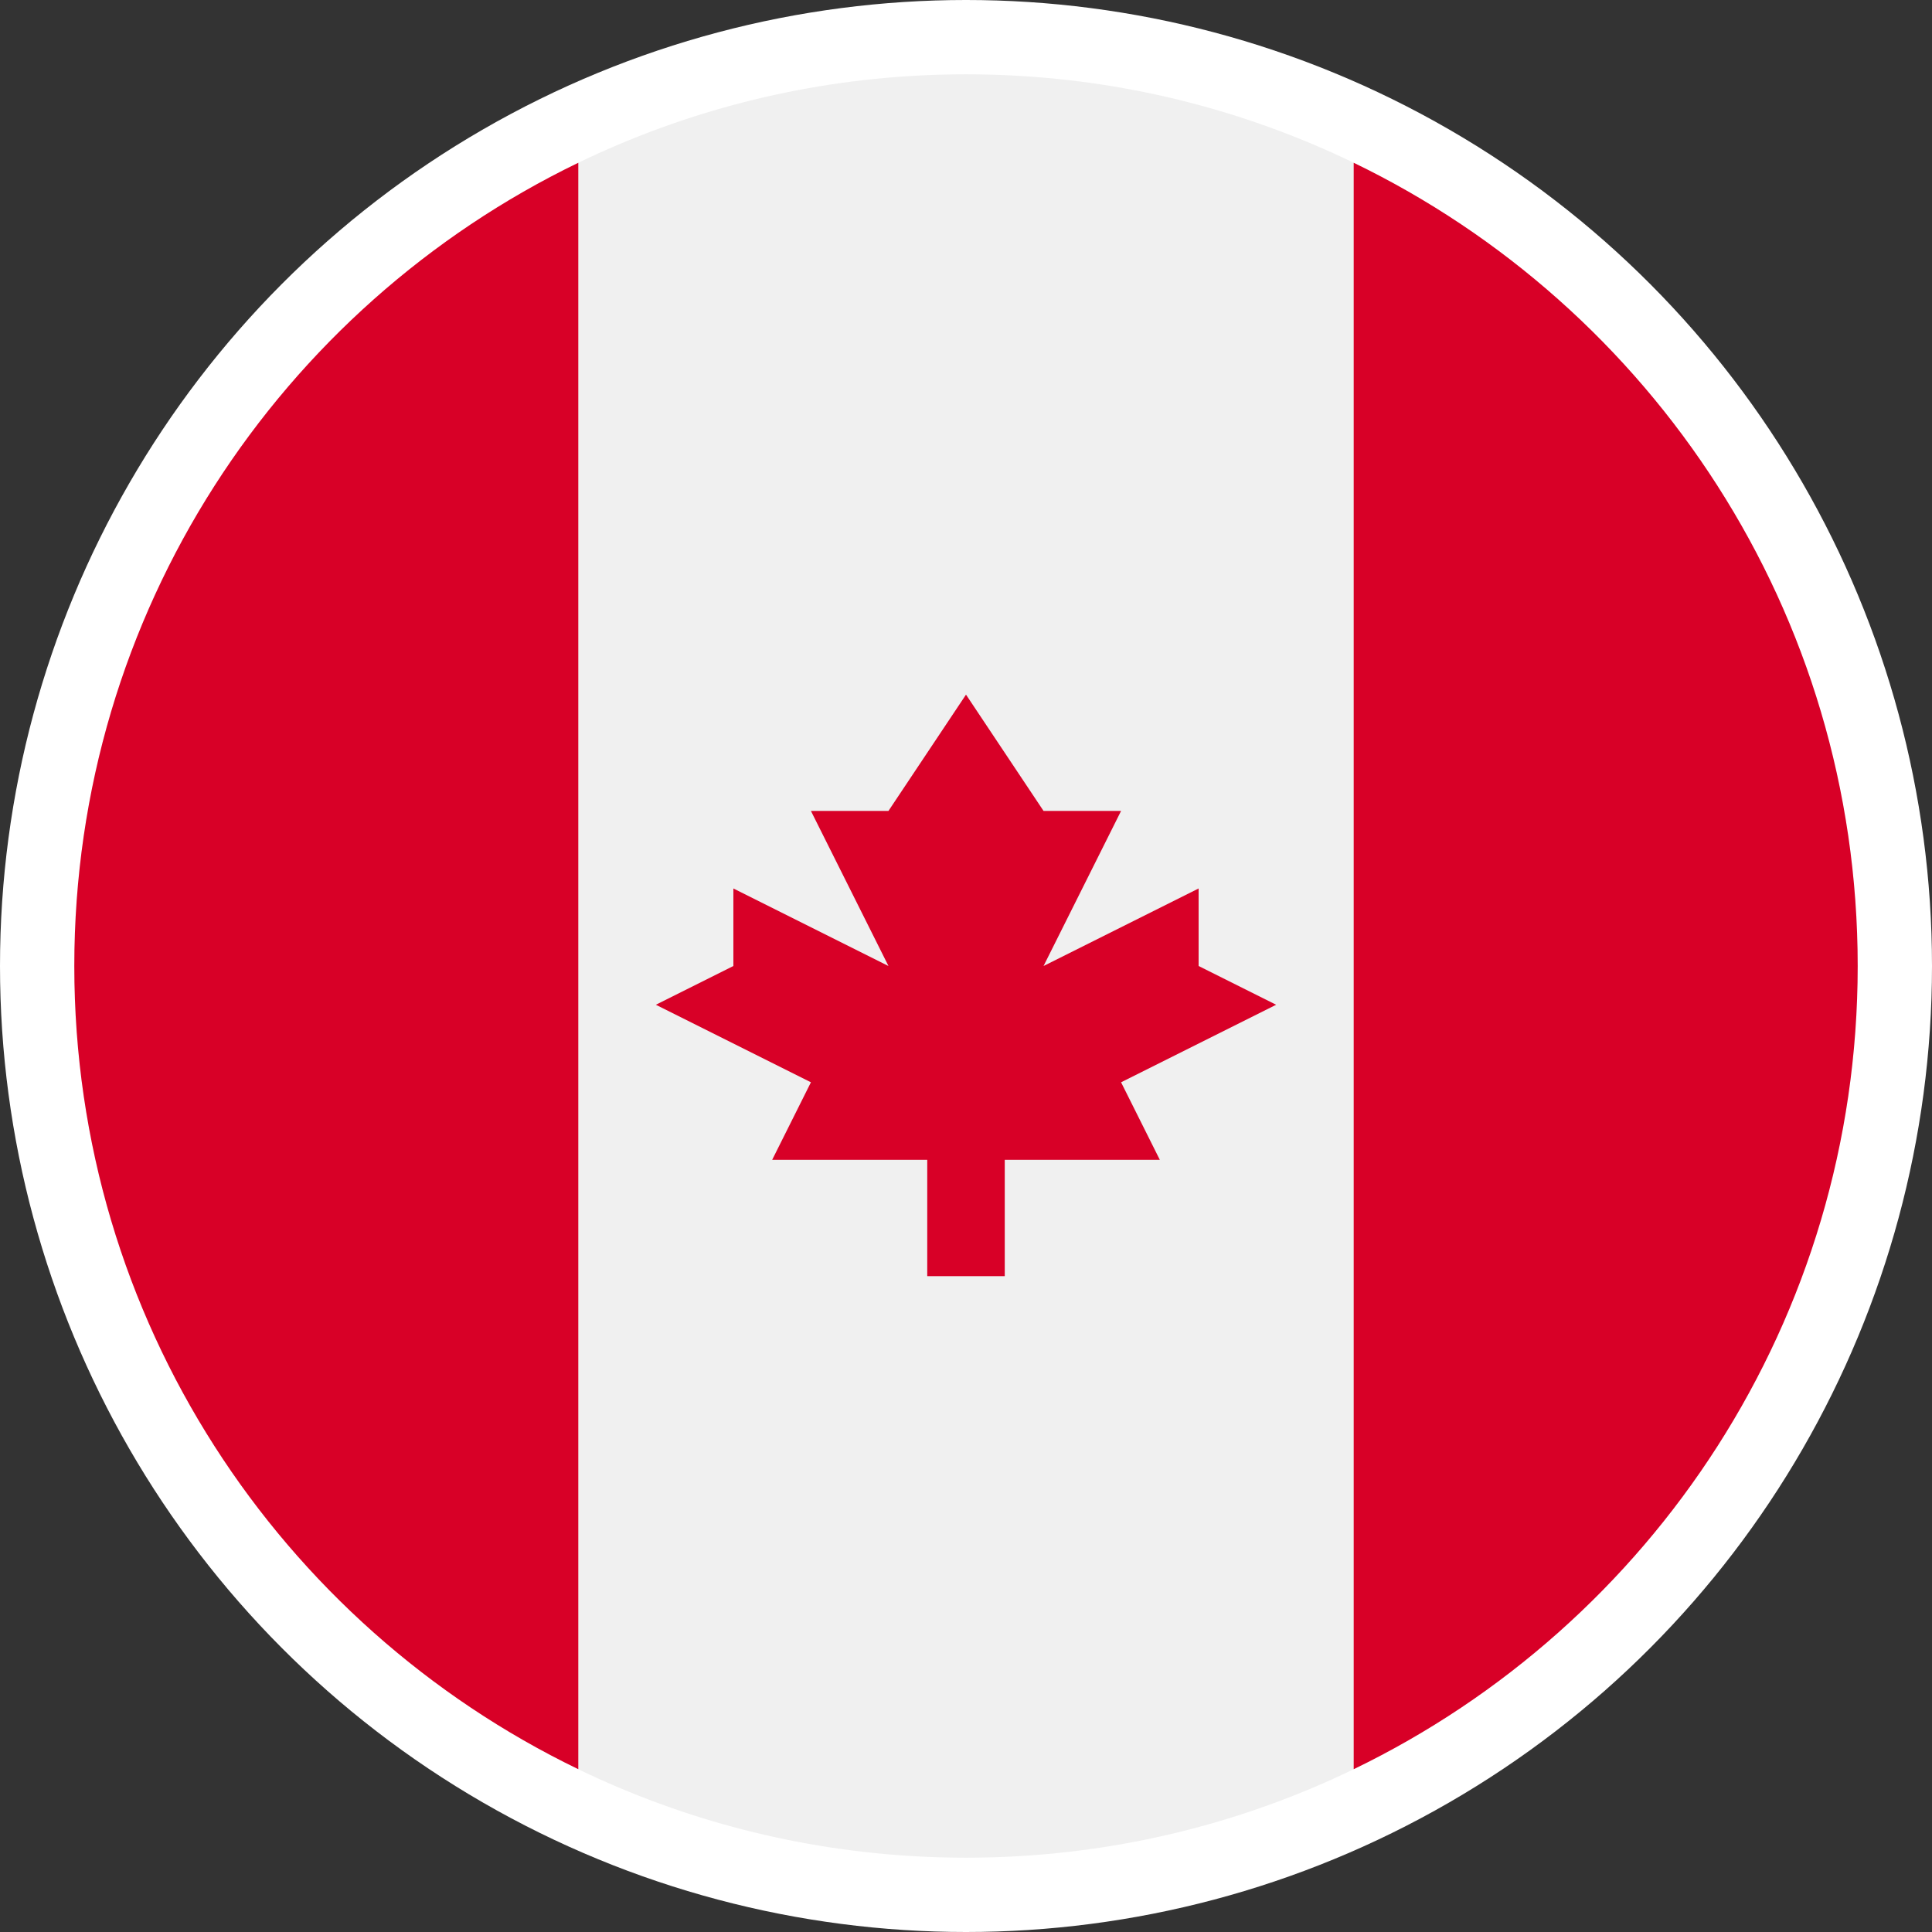
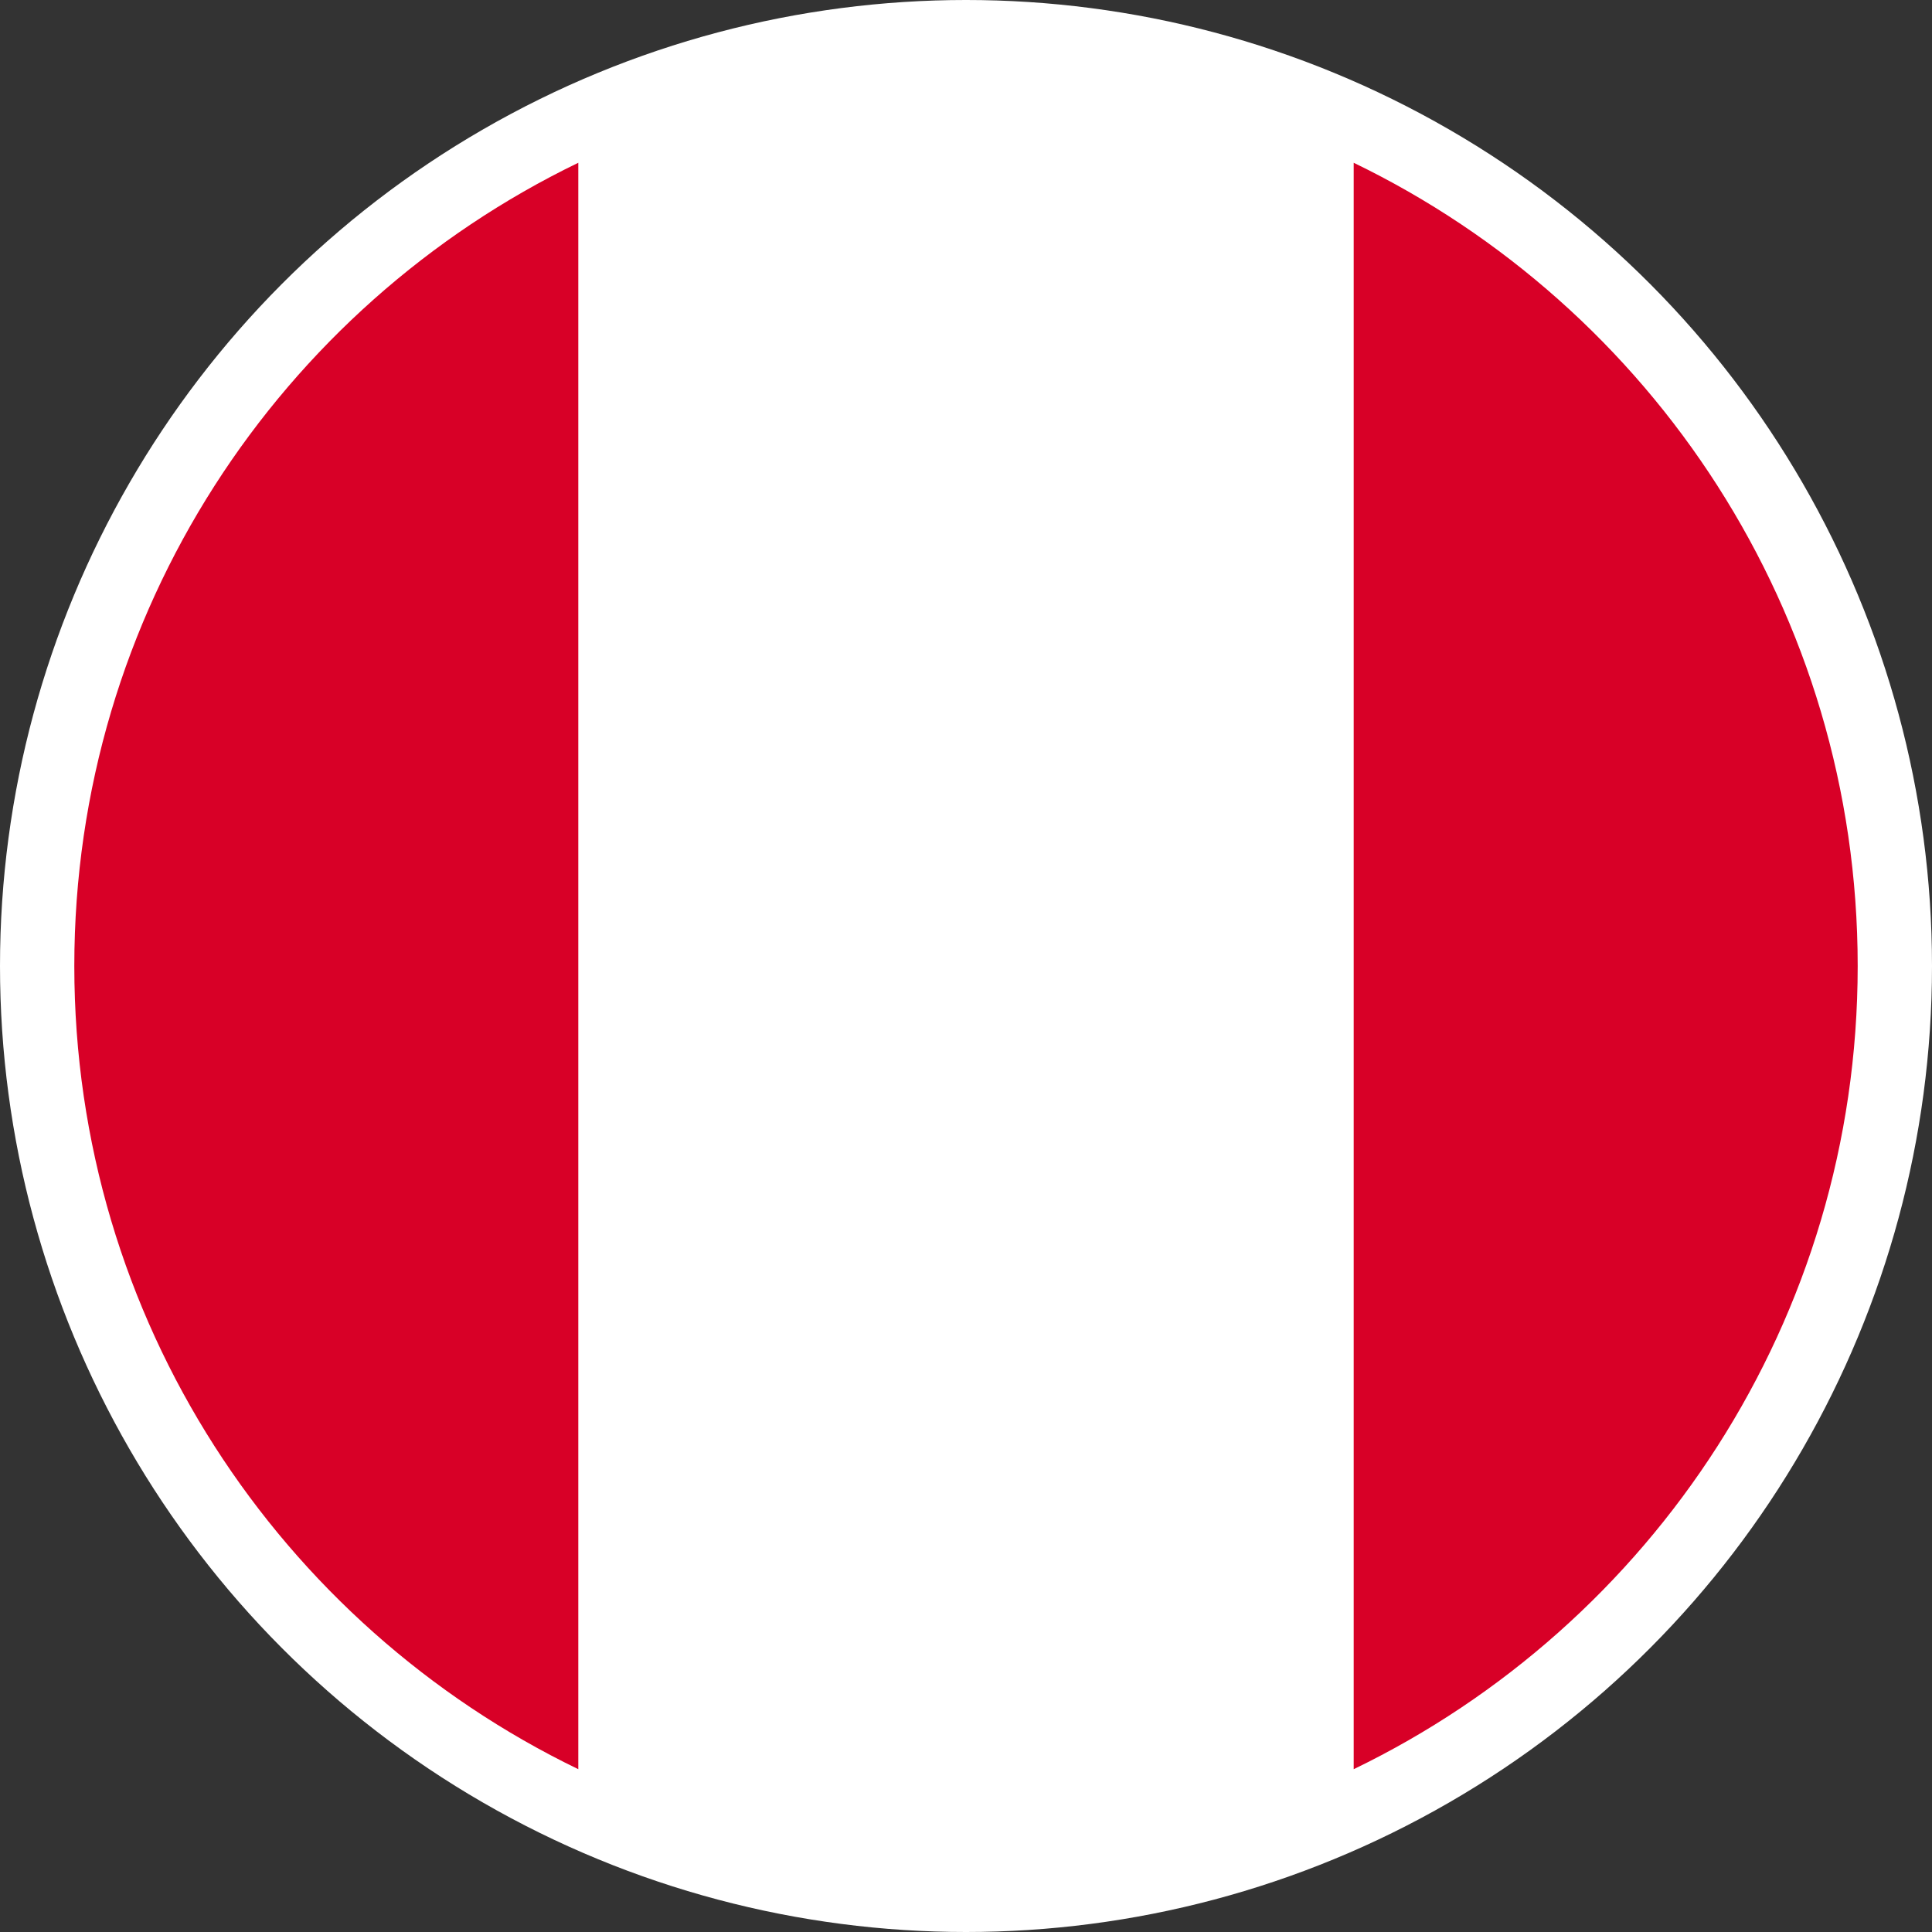
<svg xmlns="http://www.w3.org/2000/svg" width="52" height="52" viewBox="0 0 52 52" fill="none">
  <rect x="0" y="0" width="52" height="52" fill="#333333" stroke="none" />
  <circle cx="26" cy="26" r="26" fill="white" />
-   <path d="M26 50C39.255 50 50 39.255 50 26C50 12.745 39.255 2 26 2C12.745 2 2 12.745 2 26C2 39.255 12.745 50 26 50Z" fill="#F0F0F0" />
  <path d="M50 26C50 16.485 44.463 8.263 36.435 4.381V47.618C44.463 43.736 50 35.515 50 26Z" fill="#D80027" />
  <path d="M2 26C2 35.515 7.537 43.736 15.565 47.618V4.381C7.537 8.263 2 16.485 2 26Z" fill="#D80027" />
-   <path d="M30.174 29.13L34.348 27.043L32.261 26V23.913L28.087 26L30.174 21.826H28.087L26 18.696L23.913 21.826H21.826L23.913 26L19.739 23.913V26L17.652 27.043L21.826 29.13L20.783 31.217H24.957V34.348H27.043V31.217H31.217L30.174 29.13Z" fill="#D80027" />
</svg>